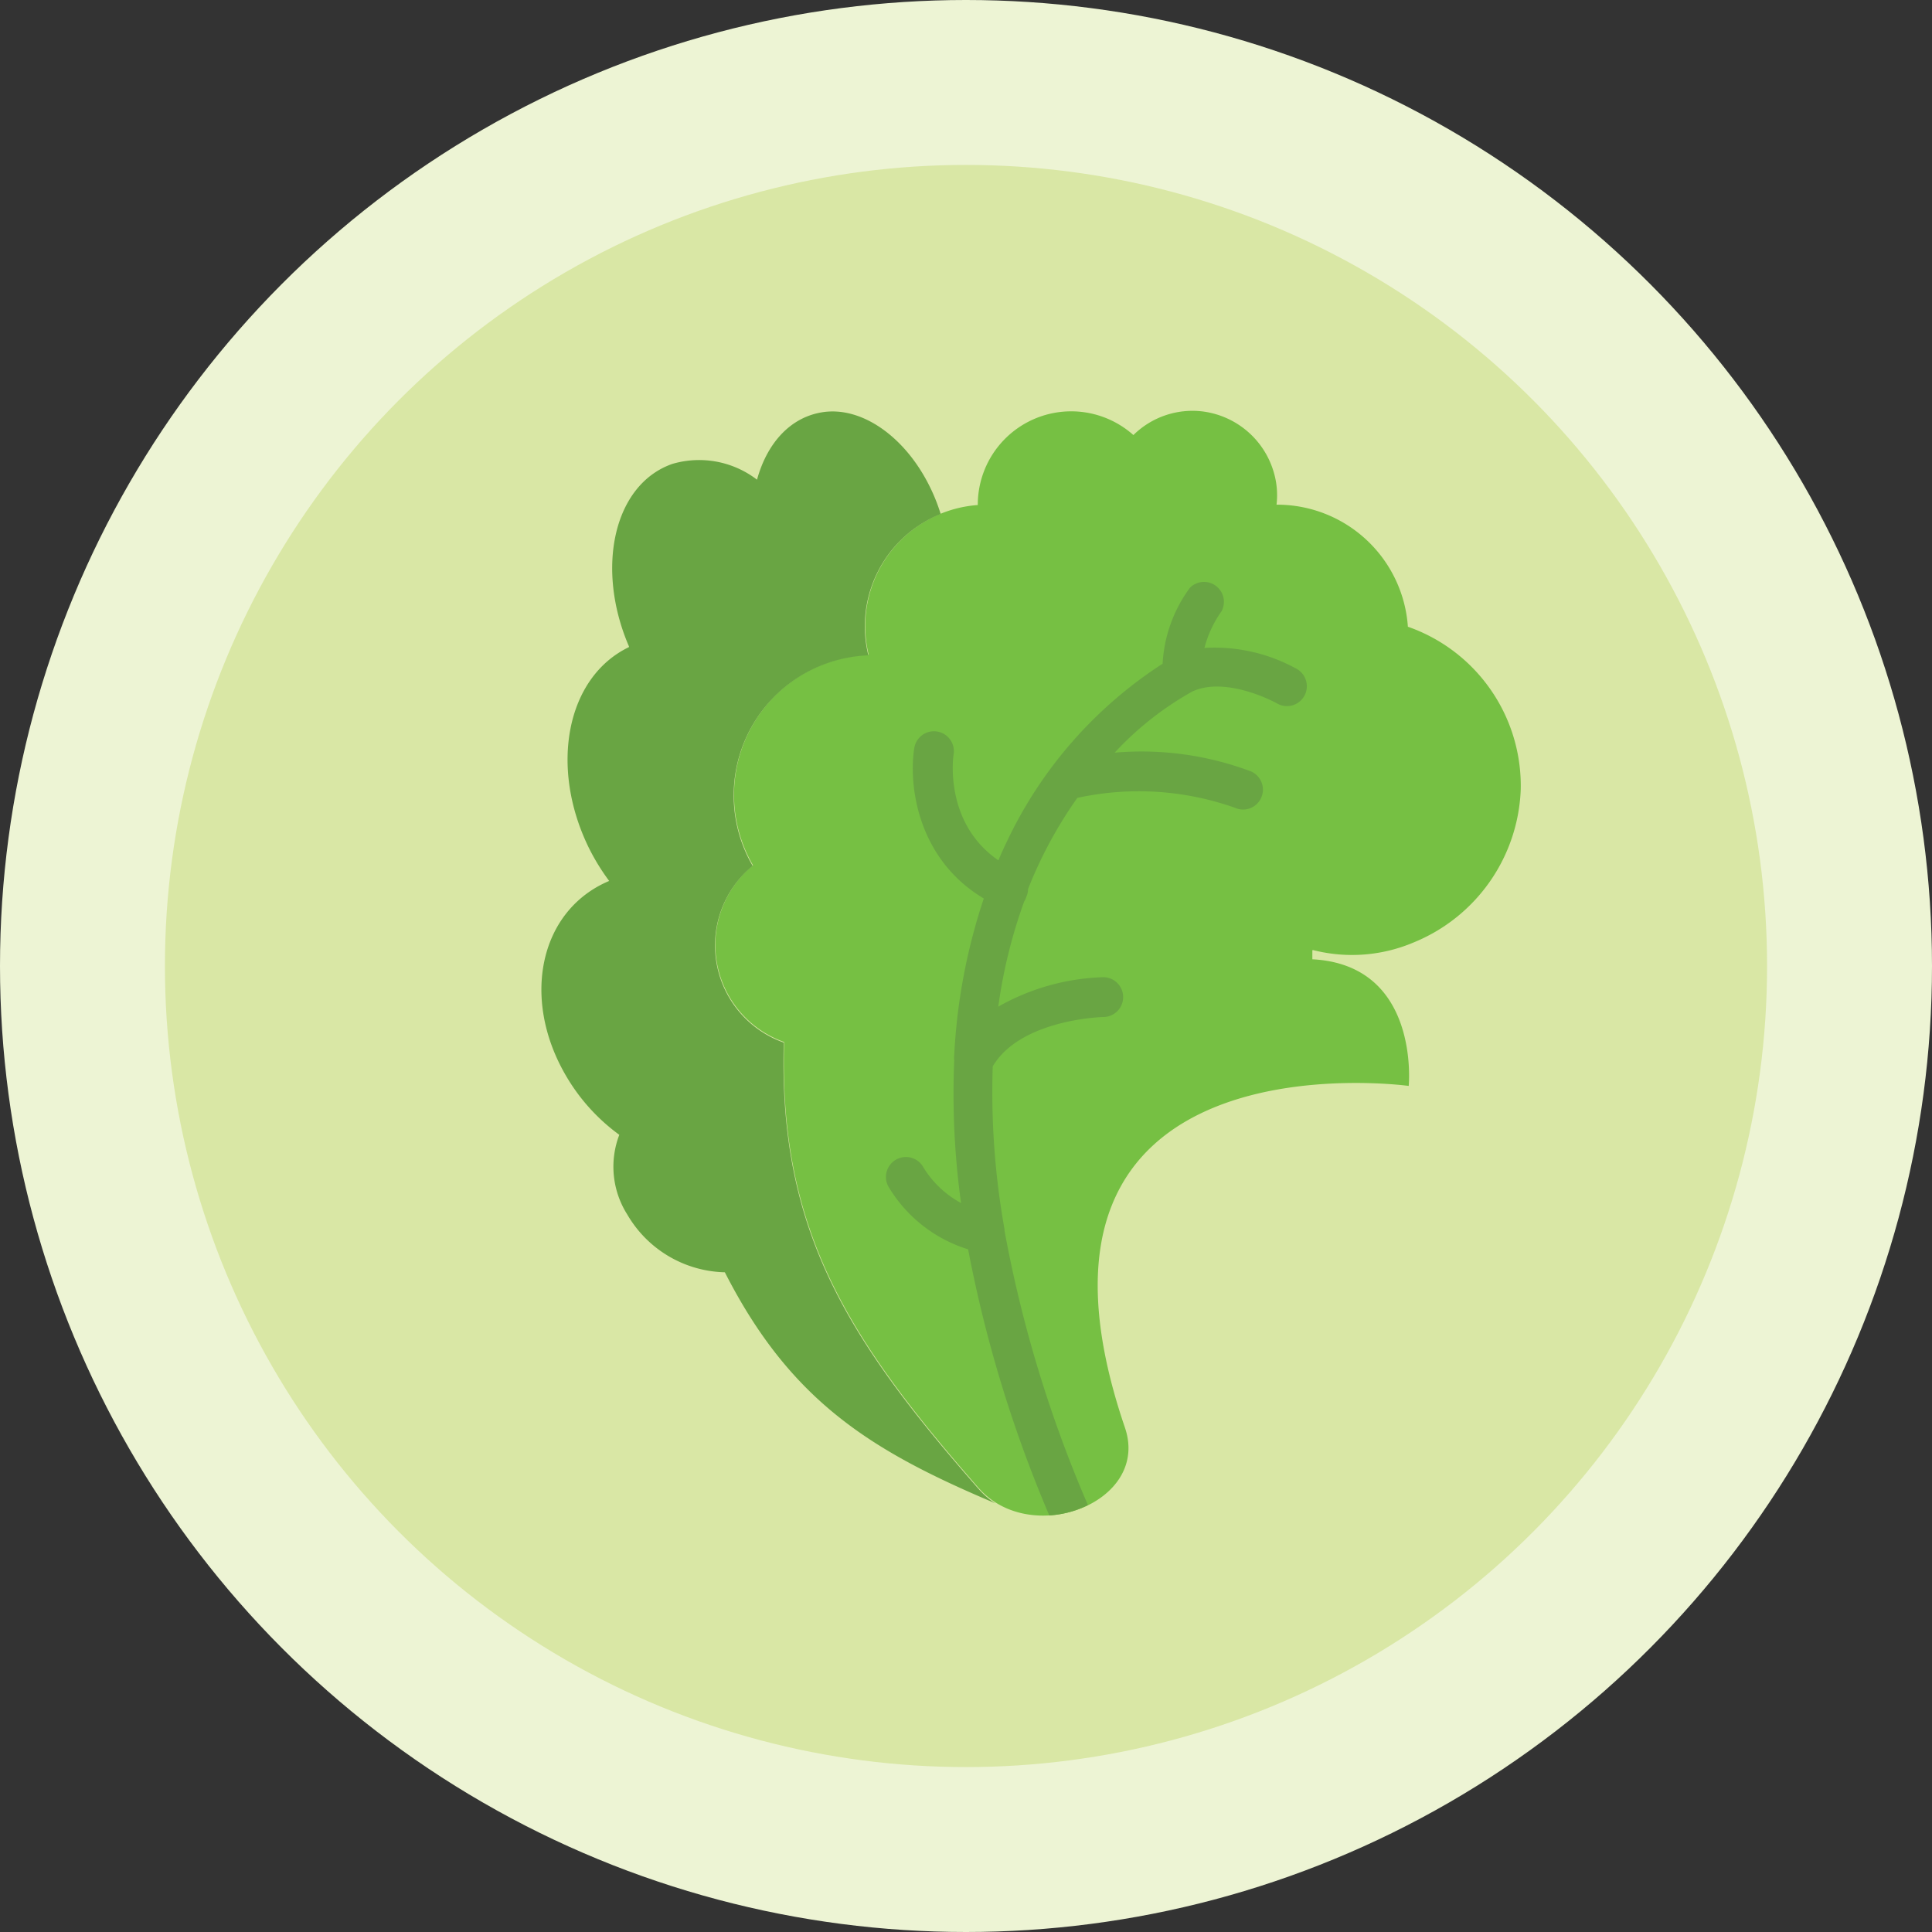
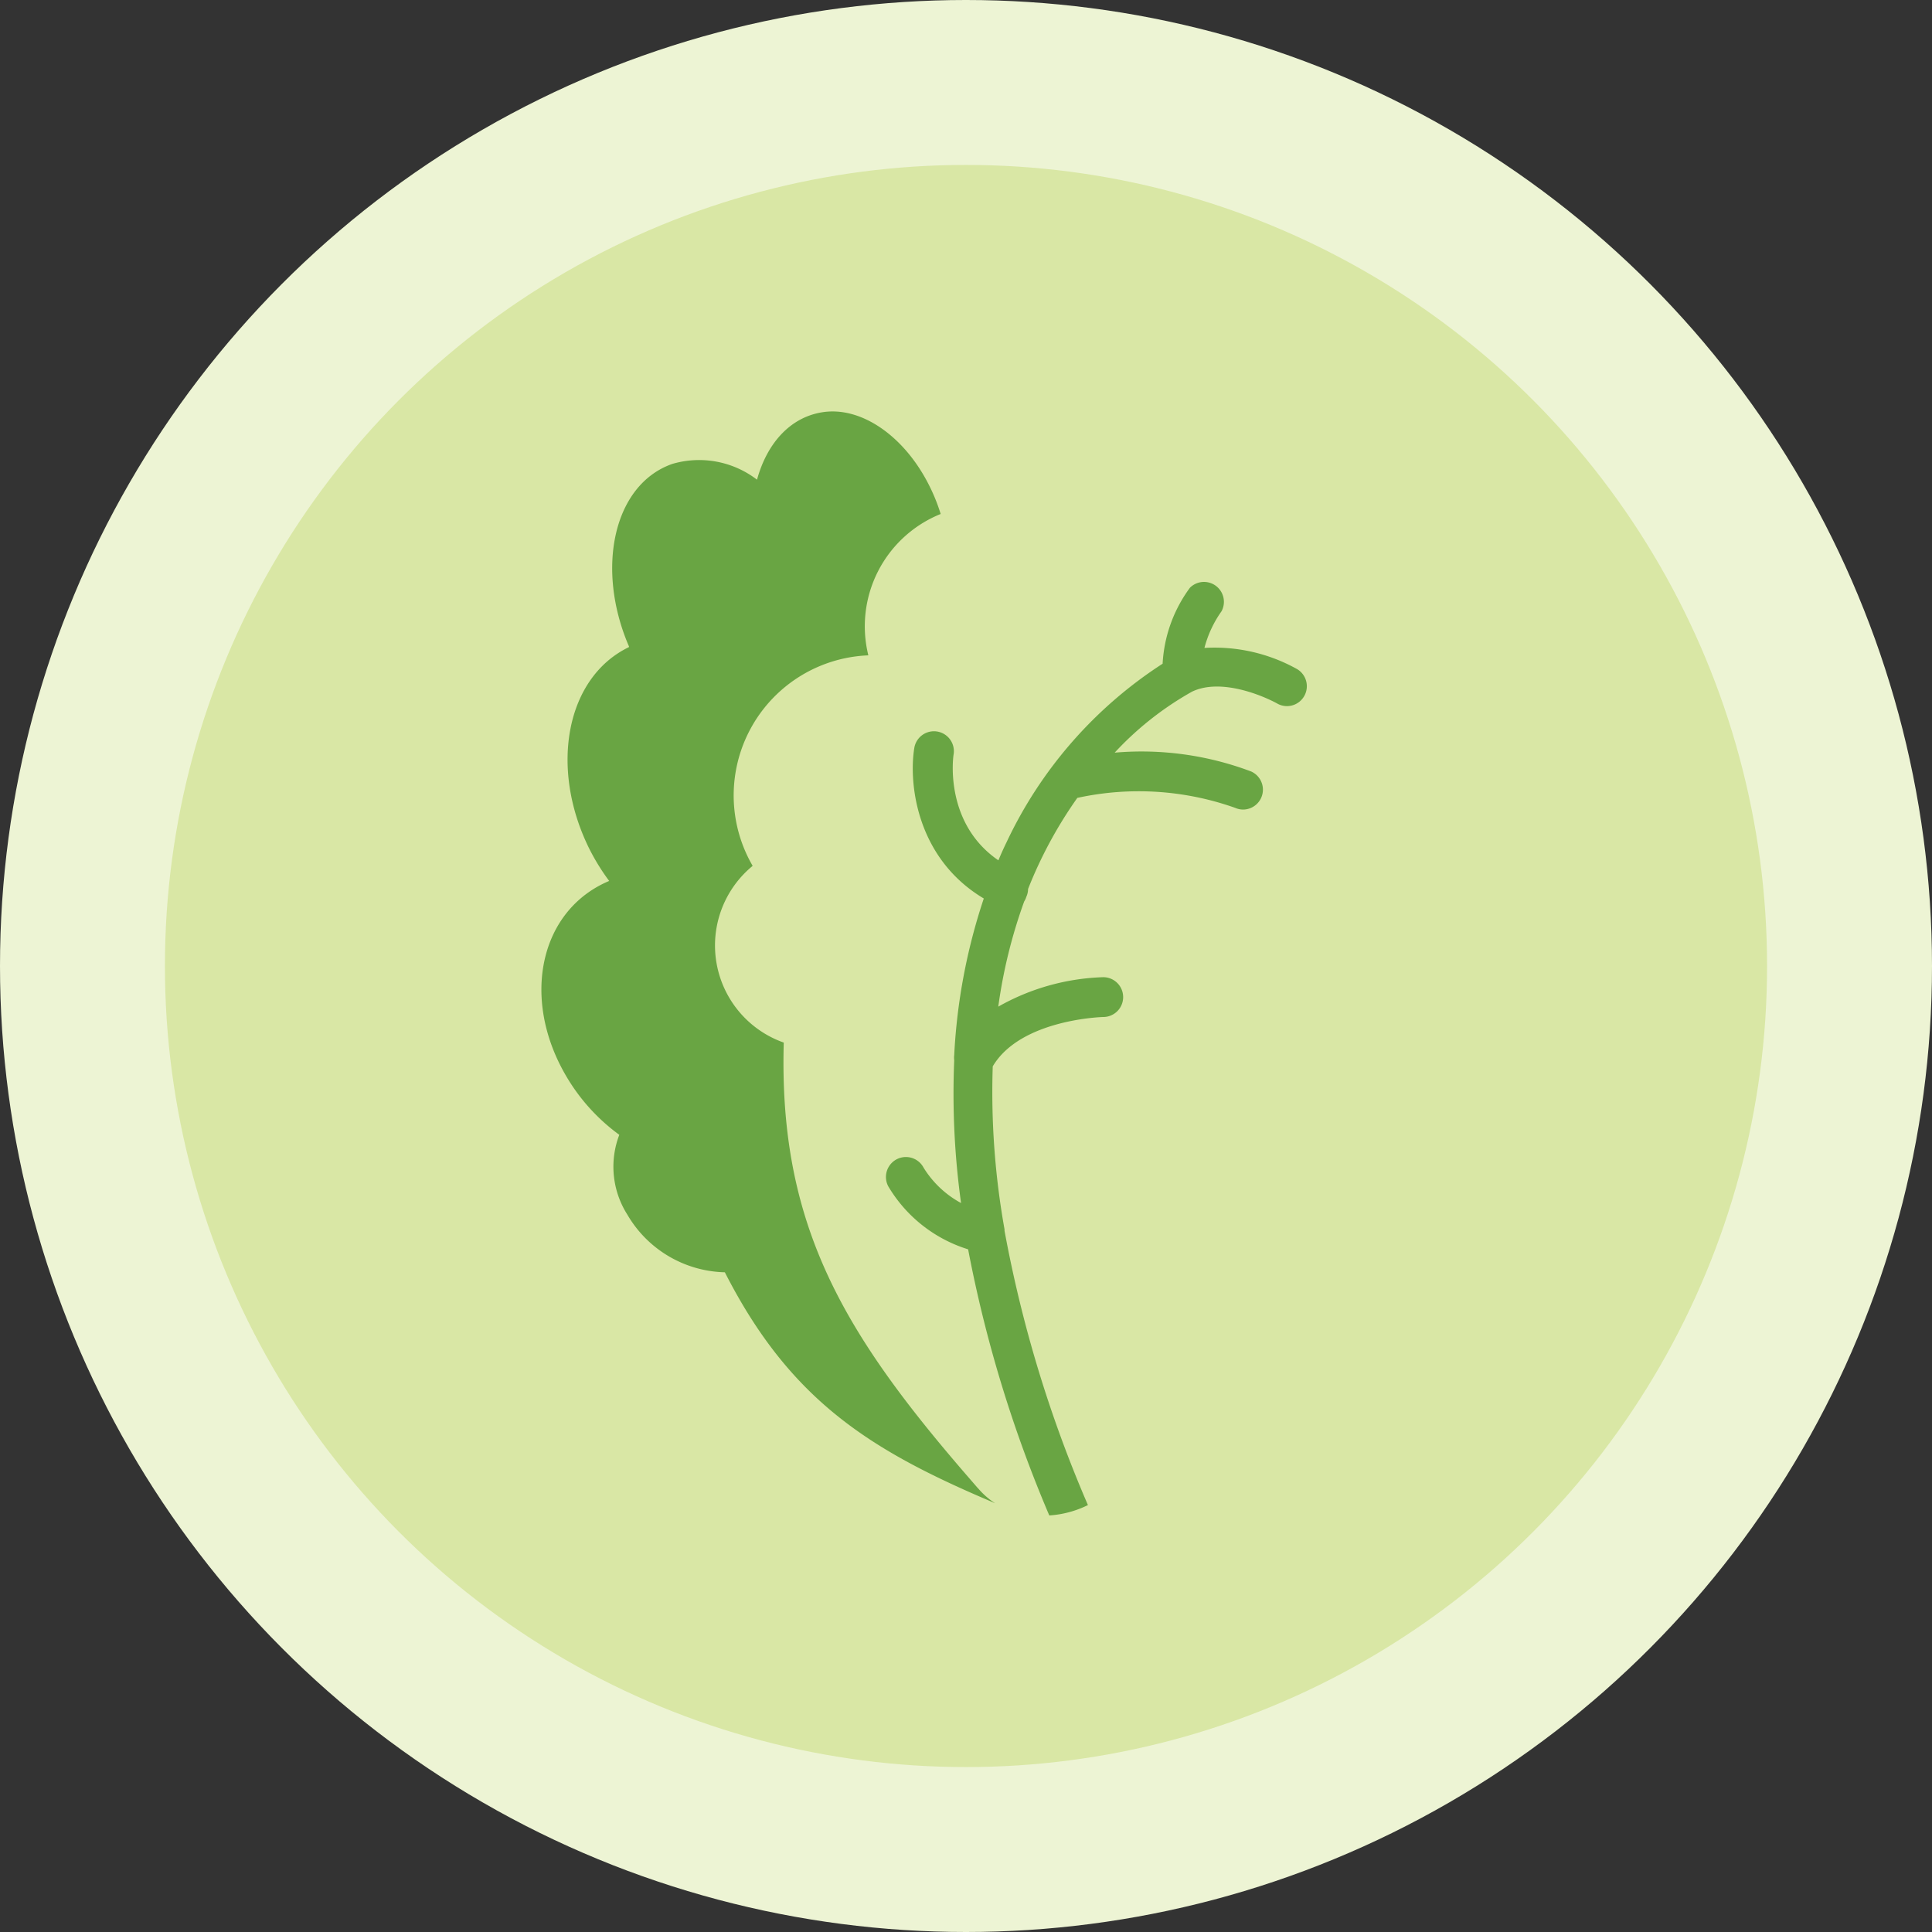
<svg xmlns="http://www.w3.org/2000/svg" viewBox="0 0 164 164">
  <rect x="0" y="0" width="164" height="164" fill="#333333" stroke="none" />
  <defs>
    <style>.cls-1{fill:#d9e7a5;stroke:#edf4d4;stroke-miterlimit:10;stroke-width:14px;}.cls-2{fill:#76c043;}.cls-3{fill:#69a543;}</style>
  </defs>
  <title>Spicyherbal</title>
  <g id="Layer_2" data-name="Layer 2">
    <g id="Layer_1-2" data-name="Layer 1">
      <circle class="cls-1" cx="82" cy="82" r="75" />
-       <path class="cls-2" d="M111.47,80.65A13.38,13.38,0,0,0,120,80,14.61,14.61,0,0,0,129.09,67a14.31,14.31,0,0,0-9.58-13.8,11.13,11.13,0,0,0-11.1-10.36h-.05a6.86,6.86,0,0,0-.24-2.77,7.24,7.24,0,0,0-6-5.14,7.14,7.14,0,0,0-5.91,2A7.93,7.93,0,0,0,83,42.87s0,0,0,0a10.3,10.3,0,0,0-9.26,12.71,11.9,11.9,0,0,0-9.82,17.87,8.74,8.74,0,0,0,2.64,15c-.44,15.56,5.11,24.74,15.85,37.1l.58.67.13.14c4.47,5,14.54,1.17,12.37-5.18-11.57-33.94,24.09-29,24.09-29s1-10.27-8.18-10.75l0-.77Z" />
      <path class="cls-3" d="M83.09,126.41l-.13-.14-.58-.67c-10.74-12.36-16.29-21.54-15.85-37.1a8.74,8.74,0,0,1-2.64-15,11.9,11.9,0,0,1,9.82-17.87,10.28,10.28,0,0,1,6.14-12,15.44,15.44,0,0,0-1-2.47c-2.08-4.12-5.74-6.71-9.08-6.16-2.75.45-4.68,2.69-5.51,5.72a8.07,8.07,0,0,0-7.19-1.34c-5,1.75-6.53,8.88-3.68,15.49l0,.06C48.05,57.5,46.62,65.14,50,72a18.41,18.41,0,0,0,1.71,2.78C45.8,77.27,44.23,84.72,48,91.24a16.44,16.44,0,0,0,4.57,5.09,7.58,7.58,0,0,0,.68,6.77A9.85,9.85,0,0,0,61.53,108c5.54,10.88,12.34,15.1,22.63,19.47l.32.14A6.49,6.49,0,0,1,83.09,126.41Z" />
      <path class="cls-3" d="M87.12,76.13a1.67,1.67,0,0,0,.15-.67,36.65,36.65,0,0,1,4.18-7.73,24.48,24.48,0,0,1,13.41.85,1.66,1.66,0,0,0,.67.14,1.69,1.69,0,0,0,.68-3.23,26.35,26.35,0,0,0-11.59-1.6,26.8,26.8,0,0,1,6.57-5.18c2.45-1.17,6,.34,7.21,1a1.67,1.67,0,0,0,.85.23,1.69,1.69,0,0,0,.86-3.14A14.38,14.38,0,0,0,102.24,55a9.49,9.49,0,0,1,1.45-3.11,1.69,1.69,0,0,0-2.68-2,11.92,11.92,0,0,0-2.32,6.45A36.55,36.55,0,0,0,85.45,71.48c-.24.49-.47,1-.7,1.55-4.6-3.15-3.85-8.75-3.8-9a1.69,1.69,0,0,0-3.34-.53c-.49,3.06.21,9.38,5.9,12.77A49.86,49.86,0,0,0,81,89.56,1.67,1.67,0,0,0,81,90a67.74,67.74,0,0,0,.58,12.12,8.46,8.46,0,0,1-3.18-3,1.69,1.69,0,0,0-3,1.58,12,12,0,0,0,6.78,5.35,110.14,110.14,0,0,0,6.89,22.59,8.66,8.66,0,0,0,3.28-.88s0,0,0,0a107.81,107.81,0,0,1-7.08-23.29s0-.08,0-.12a66.1,66.1,0,0,1-1-13.83c2.36-4,9.31-4.19,9.38-4.19a1.69,1.69,0,0,0,0-3.38h0a19.25,19.25,0,0,0-8.91,2.5,43.39,43.39,0,0,1,2.2-8.93A1.62,1.62,0,0,0,87.12,76.13Z" />
    </g>
  </g>
</svg>